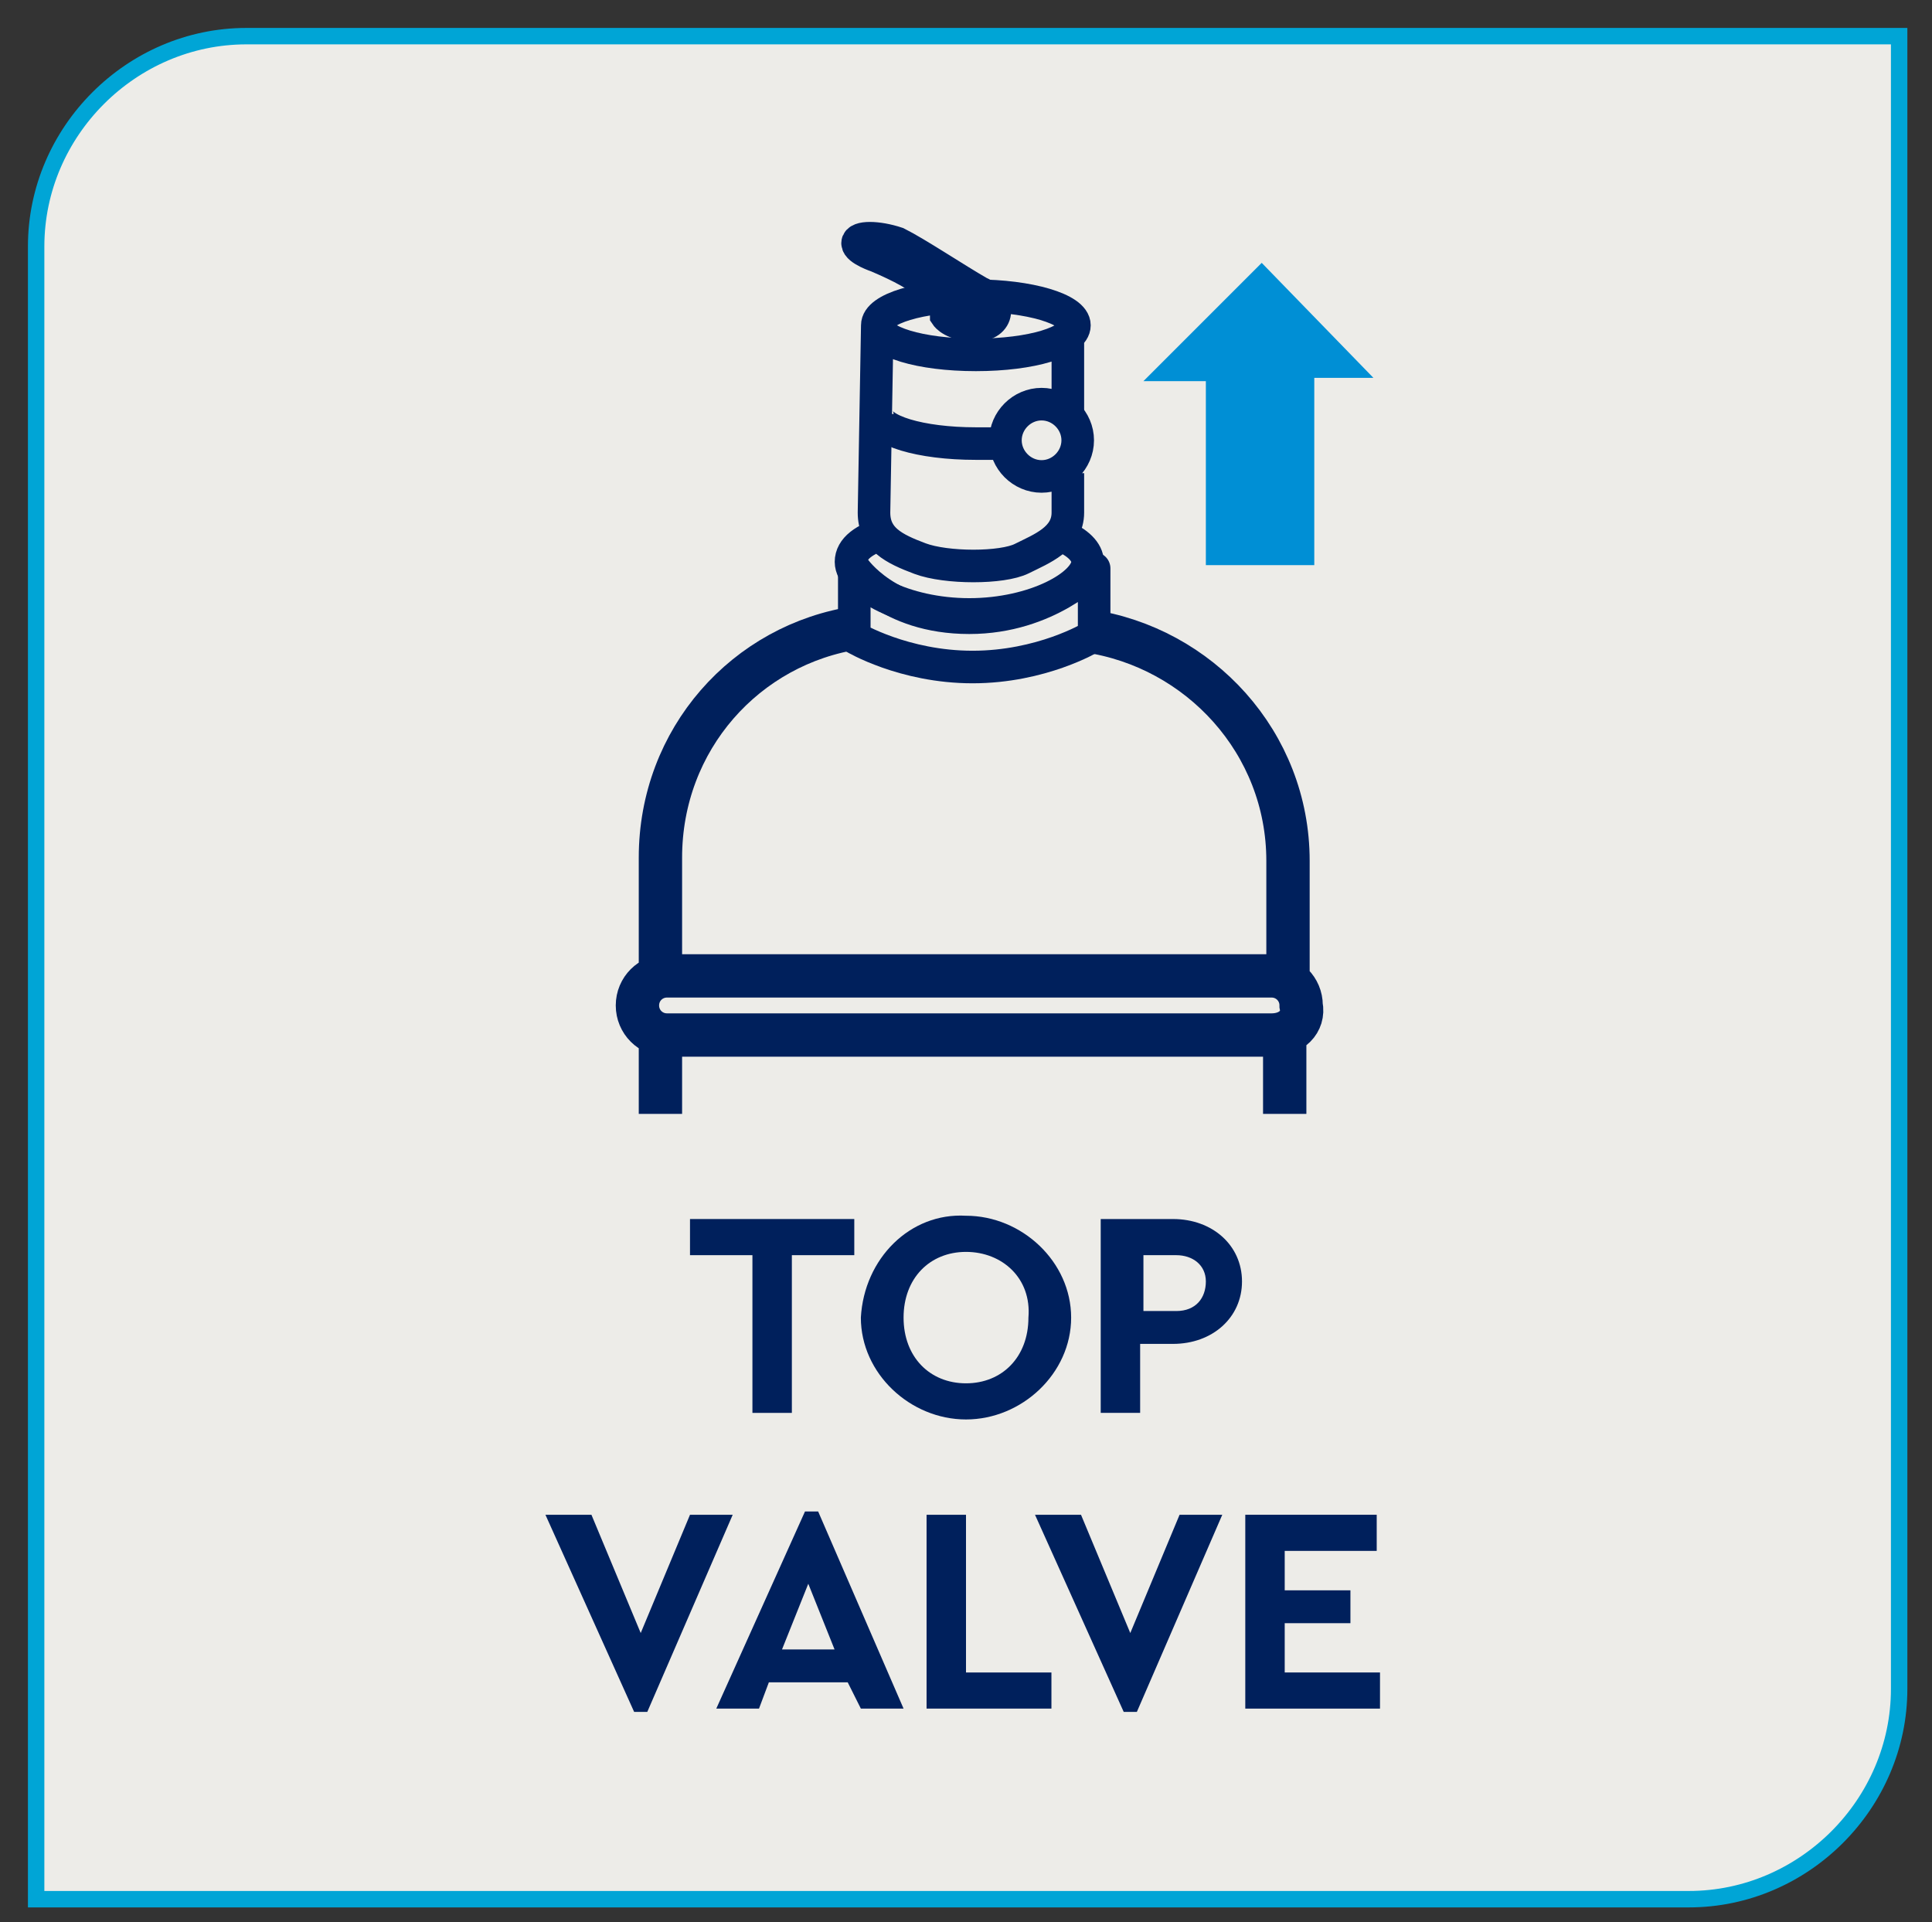
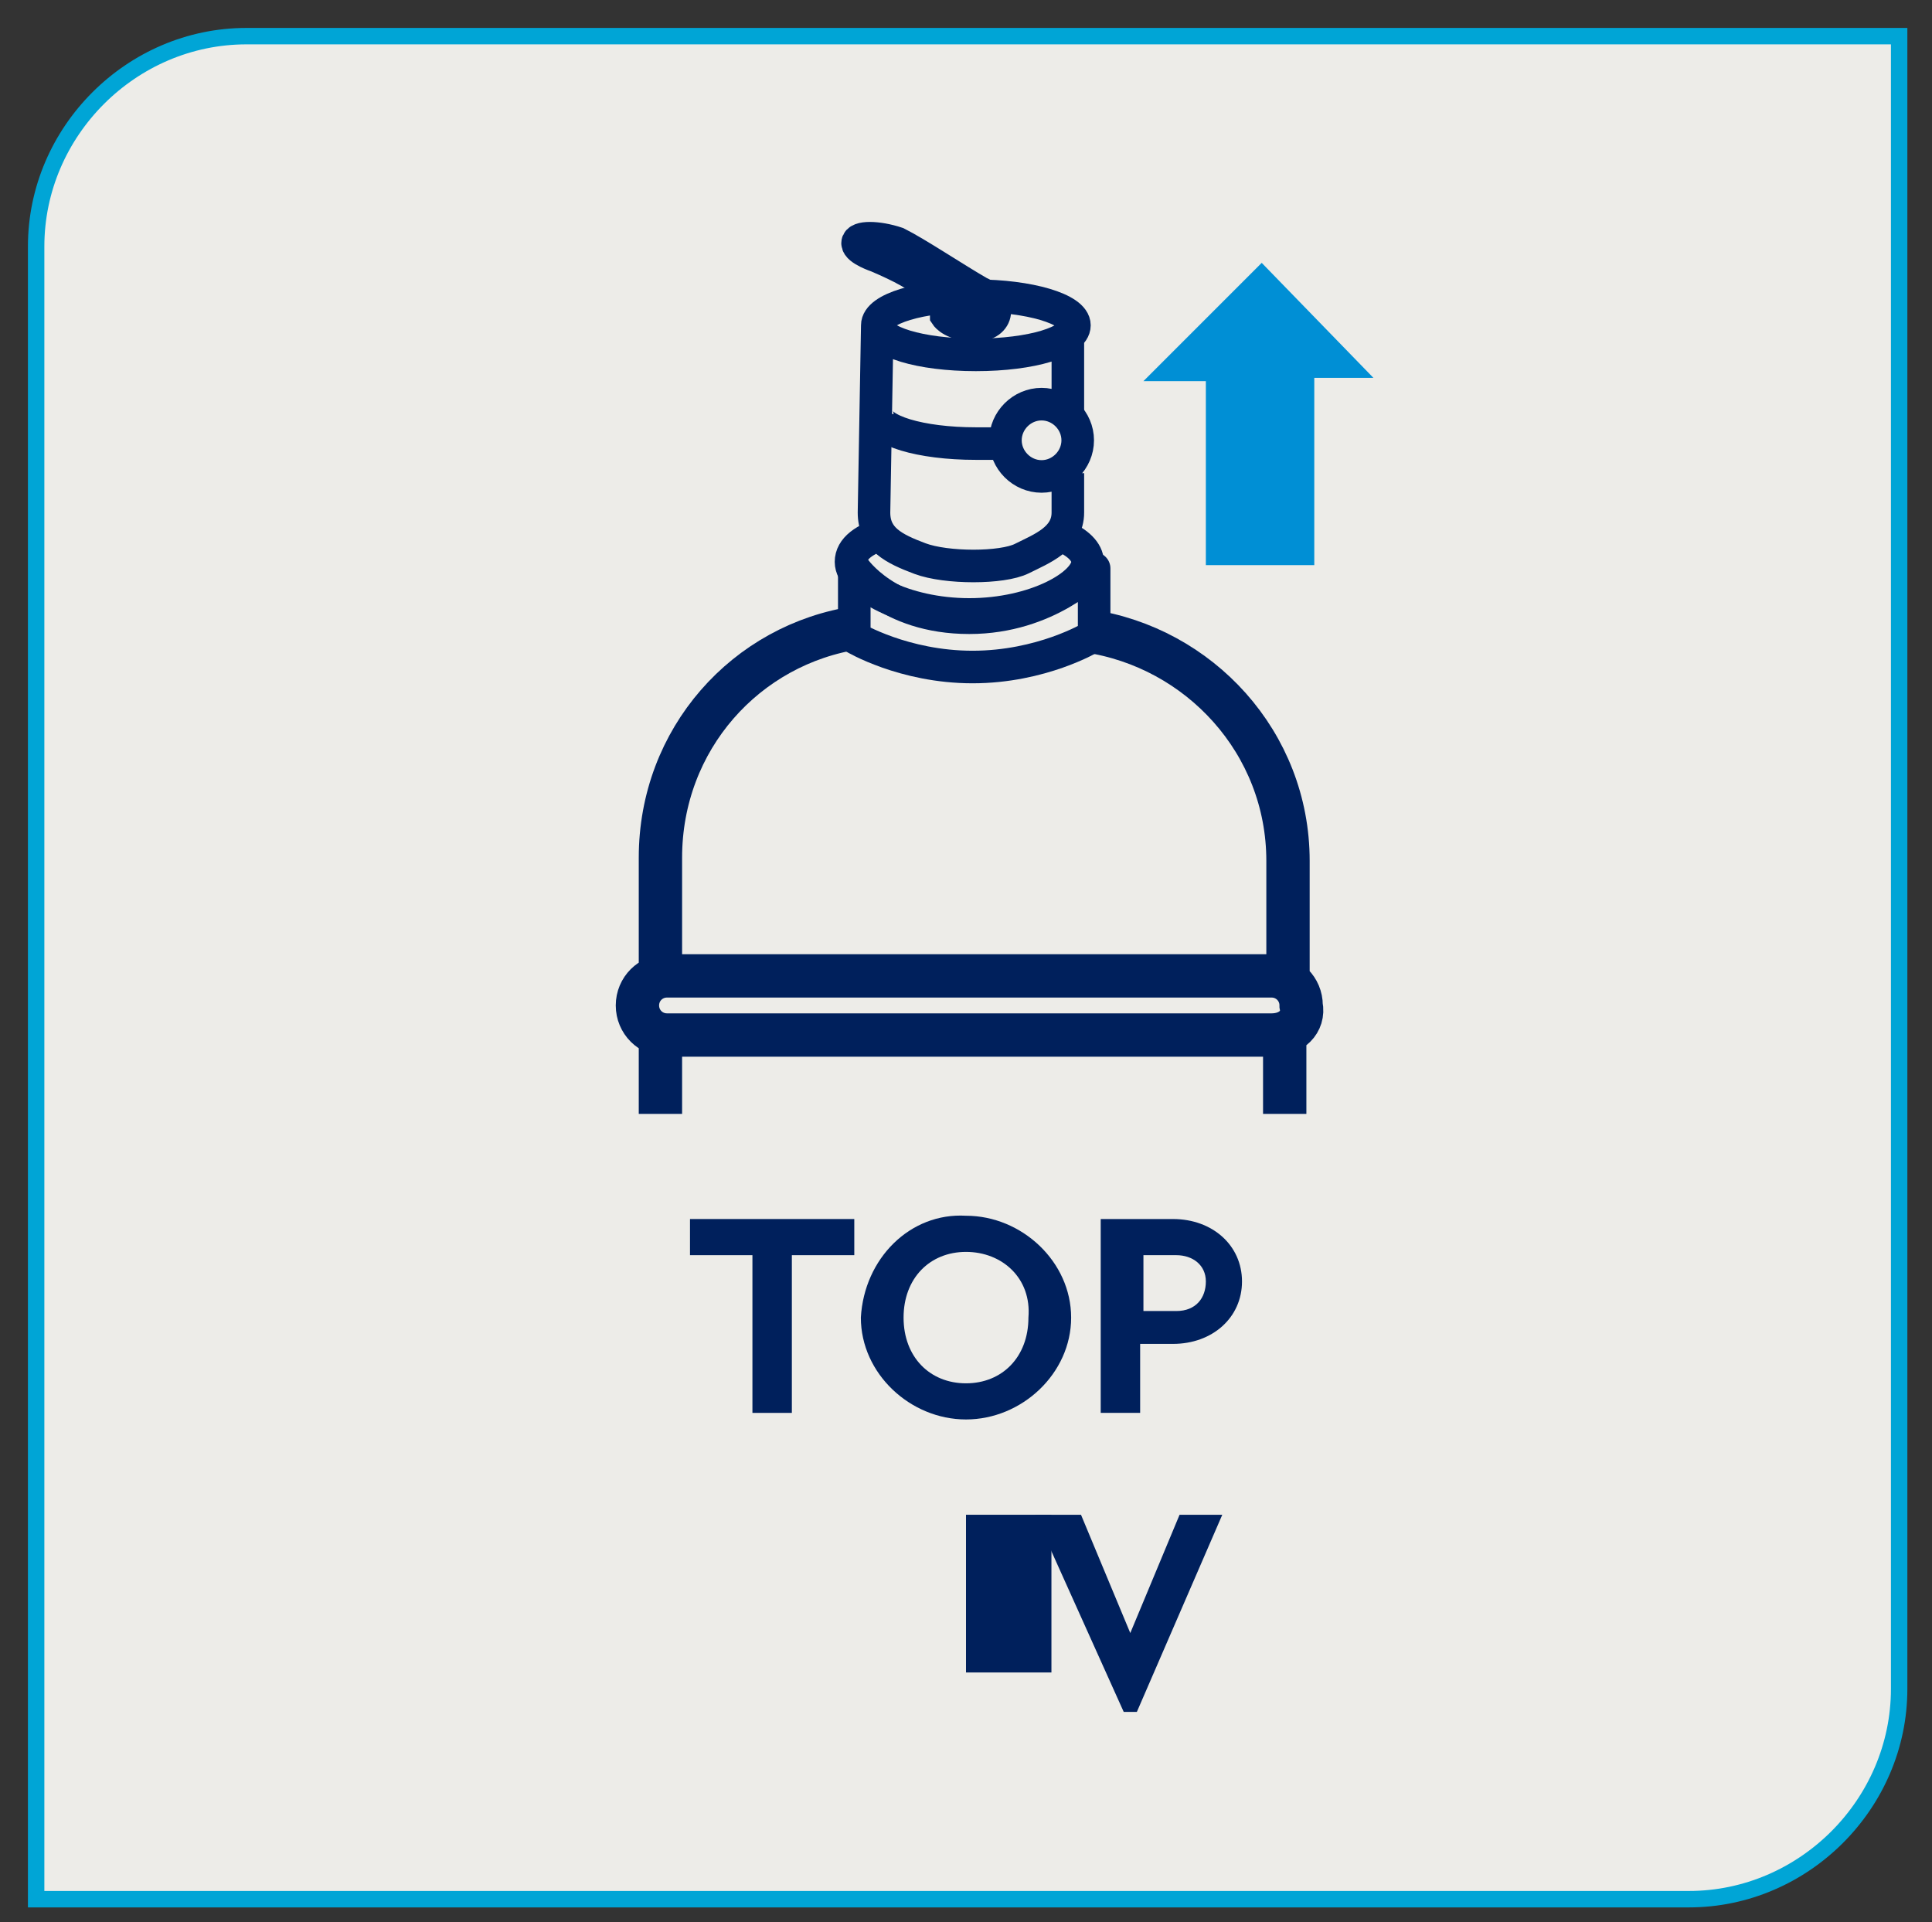
<svg xmlns="http://www.w3.org/2000/svg" xmlns:xlink="http://www.w3.org/1999/xlink" version="1.1" id="Layer_1" x="0px" y="0px" viewBox="0 0 58.8 58.5" style="enable-background:new 0 0 58.8 58.5;" xml:space="preserve">
  <rect x="0" y="0" width="58.8" height="58.5" fill="#333333" stroke="none" />
  <style type="text/css">
	.st0{clip-path:url(#SVGID_00000096769595527625070470000018436489681219940538_);fill:#EDECE8;}
	
		.st1{clip-path:url(#SVGID_00000096769595527625070470000018436489681219940538_);fill:none;stroke:#00A5D6;stroke-width:0.5;stroke-miterlimit:10;}
	.st2{fill:#00205C;}
	.st3{fill:#008FD5;}
	
		.st4{clip-path:url(#SVGID_00000059310186725614618640000000918637030509417634_);fill:none;stroke:#00205C;stroke-width:1.319;stroke-miterlimit:10;}
	
		.st5{clip-path:url(#SVGID_00000129189478624448418190000007066593575667827887_);fill:none;stroke:#00205C;stroke-width:0.991;stroke-miterlimit:10;}
	
		.st6{clip-path:url(#SVGID_00000150085923199071645000000003817303690904179390_);fill:none;stroke:#00205C;stroke-width:0.991;stroke-miterlimit:10;}
	
		.st7{clip-path:url(#SVGID_00000010311625634529280650000015640314247356253600_);fill:none;stroke:#00205C;stroke-width:0.991;stroke-linecap:round;stroke-linejoin:round;stroke-miterlimit:10;}
	
		.st8{clip-path:url(#SVGID_00000010311625634529280650000015640314247356253600_);fill:none;stroke:#00205C;stroke-width:0.991;stroke-miterlimit:10;}
</style>
  <g>
    <defs>
      <rect id="SVGID_1_" x="-8.2" y="-6.2" width="75.2" height="65.2" />
    </defs>
    <clipPath id="SVGID_00000029020941239660555450000014196440715221039770_">
      <use xlink:href="#SVGID_1_" style="overflow:visible;" />
    </clipPath>
    <path style="clip-path:url(#SVGID_00000029020941239660555450000014196440715221039770_);fill:#EDECE8;" d="M7.5,1.1   c-3.5,0-6.4,2.9-6.4,6.4v50.3h50.3c3.5,0,6.4-2.9,6.4-6.4V1.1H7.5z" />
    <path style="clip-path:url(#SVGID_00000029020941239660555450000014196440715221039770_);fill:none;stroke:#00A5D6;stroke-width:0.5;stroke-miterlimit:10;" d="   M7.5,1.1c-3.5,0-6.4,2.9-6.4,6.4v50.3h50.3c3.5,0,6.4-2.9,6.4-6.4V1.1H7.5z" />
  </g>
  <g>
    <path class="st2" d="M22.9,38.2H21v-1.1h5v1.1h-1.9V43h-1.2V38.2z" />
    <path class="st2" d="M29.4,37c1.7,0,3.2,1.4,3.2,3.1c0,1.7-1.5,3.1-3.2,3.1c-1.7,0-3.2-1.4-3.2-3.1C26.3,38.3,27.7,36.9,29.4,37z    M29.4,38.1c-1.1,0-1.9,0.8-1.9,2s0.8,2,1.9,2c1.1,0,1.9-0.8,1.9-2C31.4,38.9,30.5,38.1,29.4,38.1z" />
    <path class="st2" d="M33.5,37.1h2.2c1.2,0,2.1,0.8,2.1,1.9c0,1.1-0.9,1.9-2.1,1.9h-1V43h-1.2V37.1z M35.8,39.9   c0.6,0,0.9-0.4,0.9-0.9c0-0.5-0.4-0.8-0.9-0.8h-1v1.7H35.8z" />
  </g>
  <g>
-     <path class="st2" d="M22.3,46.1l-2.6,6h-0.4l-2.7-6H18l1.5,3.6l1.5-3.6H22.3z" />
-     <path class="st2" d="M25.8,51.2h-2.4L23.1,52h-1.3l2.7-6h0.4l2.6,6h-1.3L25.8,51.2z M24.6,48.2l-0.8,2h1.6L24.6,48.2z" />
-     <path class="st2" d="M28.2,46.1h1.2v4.8H32V52h-3.8V46.1z" />
+     <path class="st2" d="M28.2,46.1h1.2v4.8H32V52V46.1z" />
    <path class="st2" d="M37.2,46.1l-2.6,6h-0.4l-2.7-6h1.4l1.5,3.6l1.5-3.6H37.2z" />
-     <path class="st2" d="M37.9,46.1h4v1.1h-2.8v1.2h2v1h-2v1.5H42V52h-4.1V46.1z" />
  </g>
  <polygon class="st3" points="38.4,8 34.8,11.6 36.7,11.6 36.7,17.2 40,17.2 40,11.5 41.8,11.5 " />
  <g>
    <defs>
      <rect id="SVGID_00000062172048605427935760000003926685770195932857_" x="16.6" y="7.1" width="27.1" height="26.8" />
    </defs>
    <clipPath id="SVGID_00000002377524151221701920000003053037034329312182_">
      <use xlink:href="#SVGID_00000062172048605427935760000003926685770195932857_" style="overflow:visible;" />
    </clipPath>
    <path style="clip-path:url(#SVGID_00000002377524151221701920000003053037034329312182_);fill:none;stroke:#00205C;stroke-width:1.319;stroke-miterlimit:10;" d="   M38.7,31.5H20.3c-0.5,0-0.9-0.4-0.9-0.9v0c0-0.5,0.4-0.9,0.9-0.9h18.4c0.5,0,0.9,0.4,0.9,0.9v0C39.7,31.1,39.3,31.5,38.7,31.5z    M20.1,29.5v-3.4c0-3.6,2.6-6.5,6-7 M33.1,19.2c3.4,0.5,6.1,3.4,6.1,7v3.5 M39.1,31.6v2.9c0,3.9-3.2,7-7,7h-5c-3.9,0-7-3.2-7-7   v-2.8" />
  </g>
  <g>
    <defs>
      <rect id="SVGID_00000096737646533165939360000013333405861358418590_" x="-8.2" y="-6.2" width="75.2" height="65.2" />
    </defs>
    <clipPath id="SVGID_00000181053197678210841750000008546384554368973759_">
      <use xlink:href="#SVGID_00000096737646533165939360000013333405861358418590_" style="overflow:visible;" />
    </clipPath>
    <path style="clip-path:url(#SVGID_00000181053197678210841750000008546384554368973759_);fill:none;stroke:#00205C;stroke-width:0.991;stroke-miterlimit:10;" d="   M26.7,9.9c0,0.5,1.3,0.9,3,0.9c1.7,0,3-0.4,3-0.9S31.3,9,29.7,9C28,9,26.7,9.4,26.7,9.9z M32.5,10.2l0,2.4 M32.5,14.4l0,1.2   c0,0.8-0.8,1.1-1.4,1.4c-0.6,0.3-2.3,0.3-3.1,0c-0.8-0.3-1.4-0.6-1.4-1.4l0.1-5.7 M27,16.2c-0.7,0.2-1.1,0.5-1.1,0.9   c0,0.7,1.6,1.6,3.6,1.6s3.6-0.9,3.6-1.6c0-0.3-0.3-0.6-0.8-0.8" />
  </g>
  <g>
    <defs>
      <rect id="SVGID_00000028327244329113523120000017145315008075243945_" x="15.6" y="3.1" width="28.3" height="31.2" />
    </defs>
    <clipPath id="SVGID_00000089552069222441438910000018419469386588333997_">
      <use xlink:href="#SVGID_00000028327244329113523120000017145315008075243945_" style="overflow:visible;" />
    </clipPath>
    <path style="clip-path:url(#SVGID_00000089552069222441438910000018419469386588333997_);fill:none;stroke:#00205C;stroke-width:0.991;stroke-miterlimit:10;" d="   M26.7,7.8c0.7,0.3,1.3,0.6,1.7,1c0.4,0.4,0.4,0.8,0.4,0.8s0.2,0.3,0.9,0.3c0.7,0,0.8-0.7,0.1-1c-0.7-0.4-1.9-1.2-2.5-1.5   c-0.6-0.2-1.2-0.2-1.2,0C26.1,7.6,26.7,7.8,26.7,7.8z" />
  </g>
  <g>
    <defs>
      <rect id="SVGID_00000018203161985969196850000014442511387430049447_" x="-8.2" y="-6.2" width="75.2" height="65.2" />
    </defs>
    <clipPath id="SVGID_00000036930122219250148860000013490960707894655403_">
      <use xlink:href="#SVGID_00000018203161985969196850000014442511387430049447_" style="overflow:visible;" />
    </clipPath>
    <path style="clip-path:url(#SVGID_00000036930122219250148860000013490960707894655403_);fill:none;stroke:#00205C;stroke-width:0.991;stroke-linecap:round;stroke-linejoin:round;stroke-miterlimit:10;" d="   M33.2,19.4c0,0-1.5,0.9-3.6,0.9s-3.6-0.9-3.6-0.9v-2.1c0,0,1,1.5,3.5,1.5c2.4,0,3.8-1.5,3.8-1.5V19.4z" />
    <path style="clip-path:url(#SVGID_00000036930122219250148860000013490960707894655403_);fill:none;stroke:#00205C;stroke-width:0.991;stroke-miterlimit:10;" d="   M30.6,13.4c0,0.6,0.5,1.1,1.1,1.1c0.6,0,1.1-0.5,1.1-1.1s-0.5-1.1-1.1-1.1C31.1,12.3,30.6,12.8,30.6,13.4z M26.7,12.6   c0,0.5,1.3,0.9,3,0.9c0.3,0,0.6,0,0.8,0" />
  </g>
</svg>